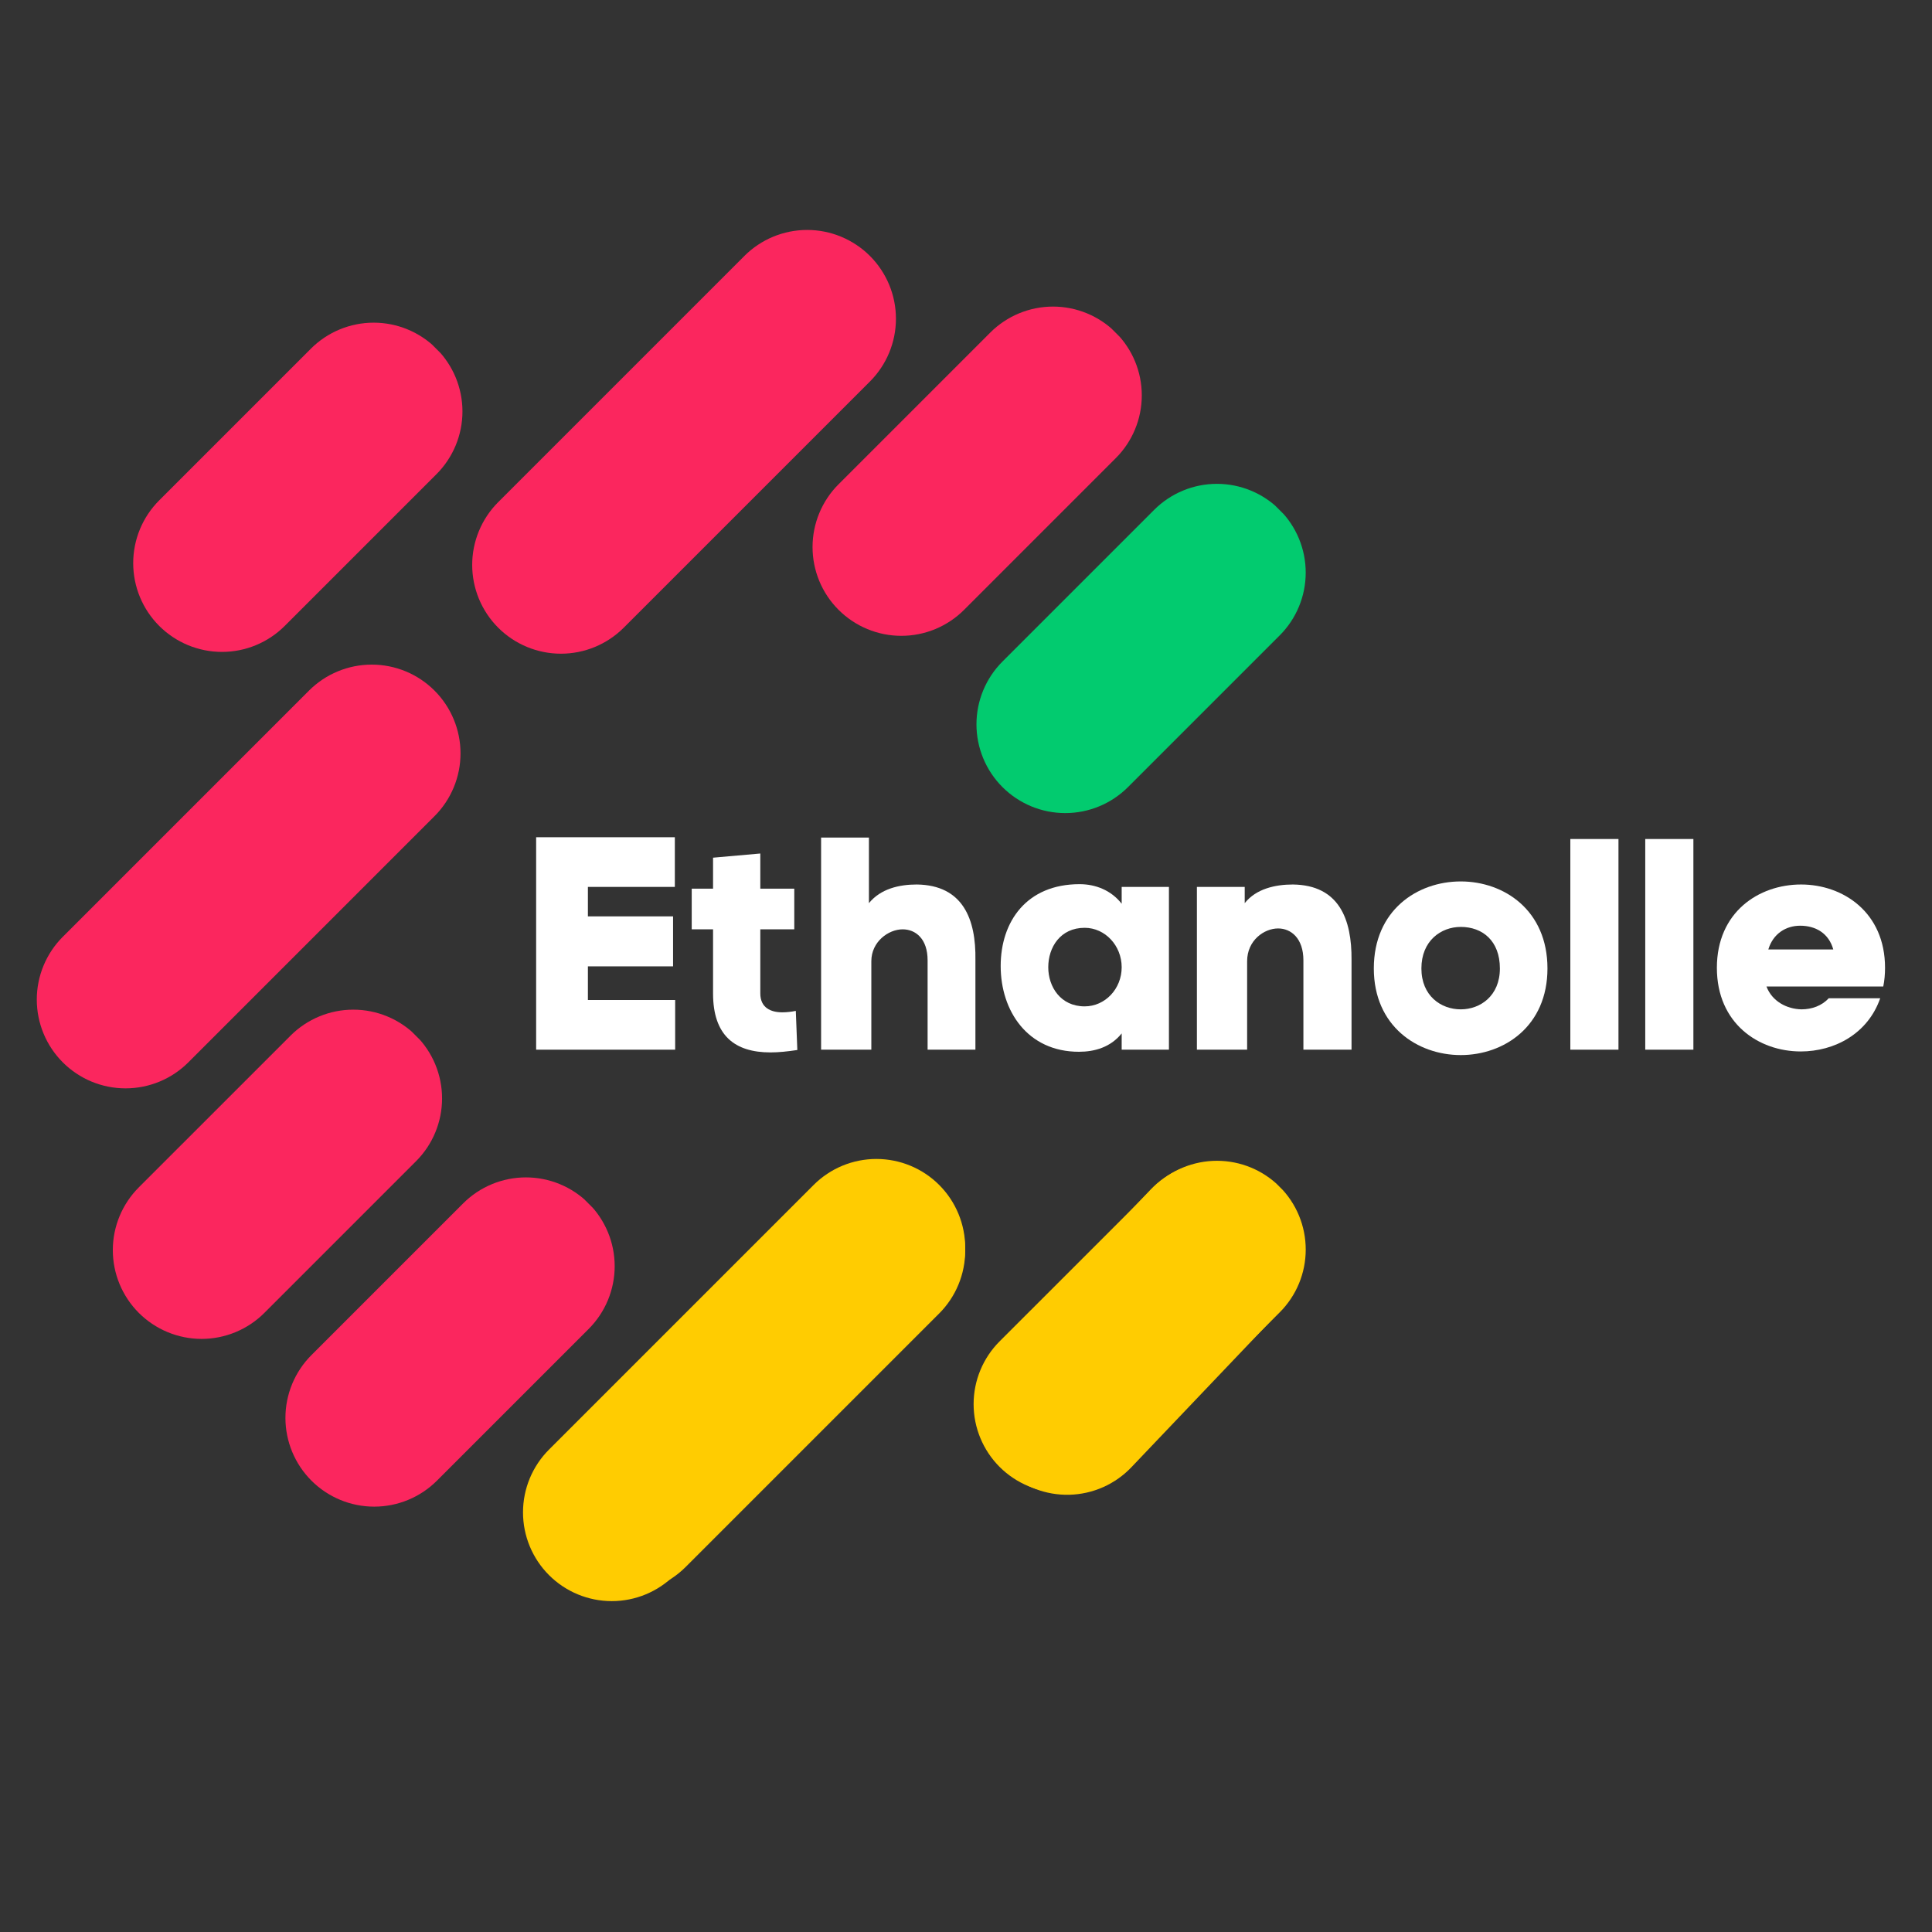
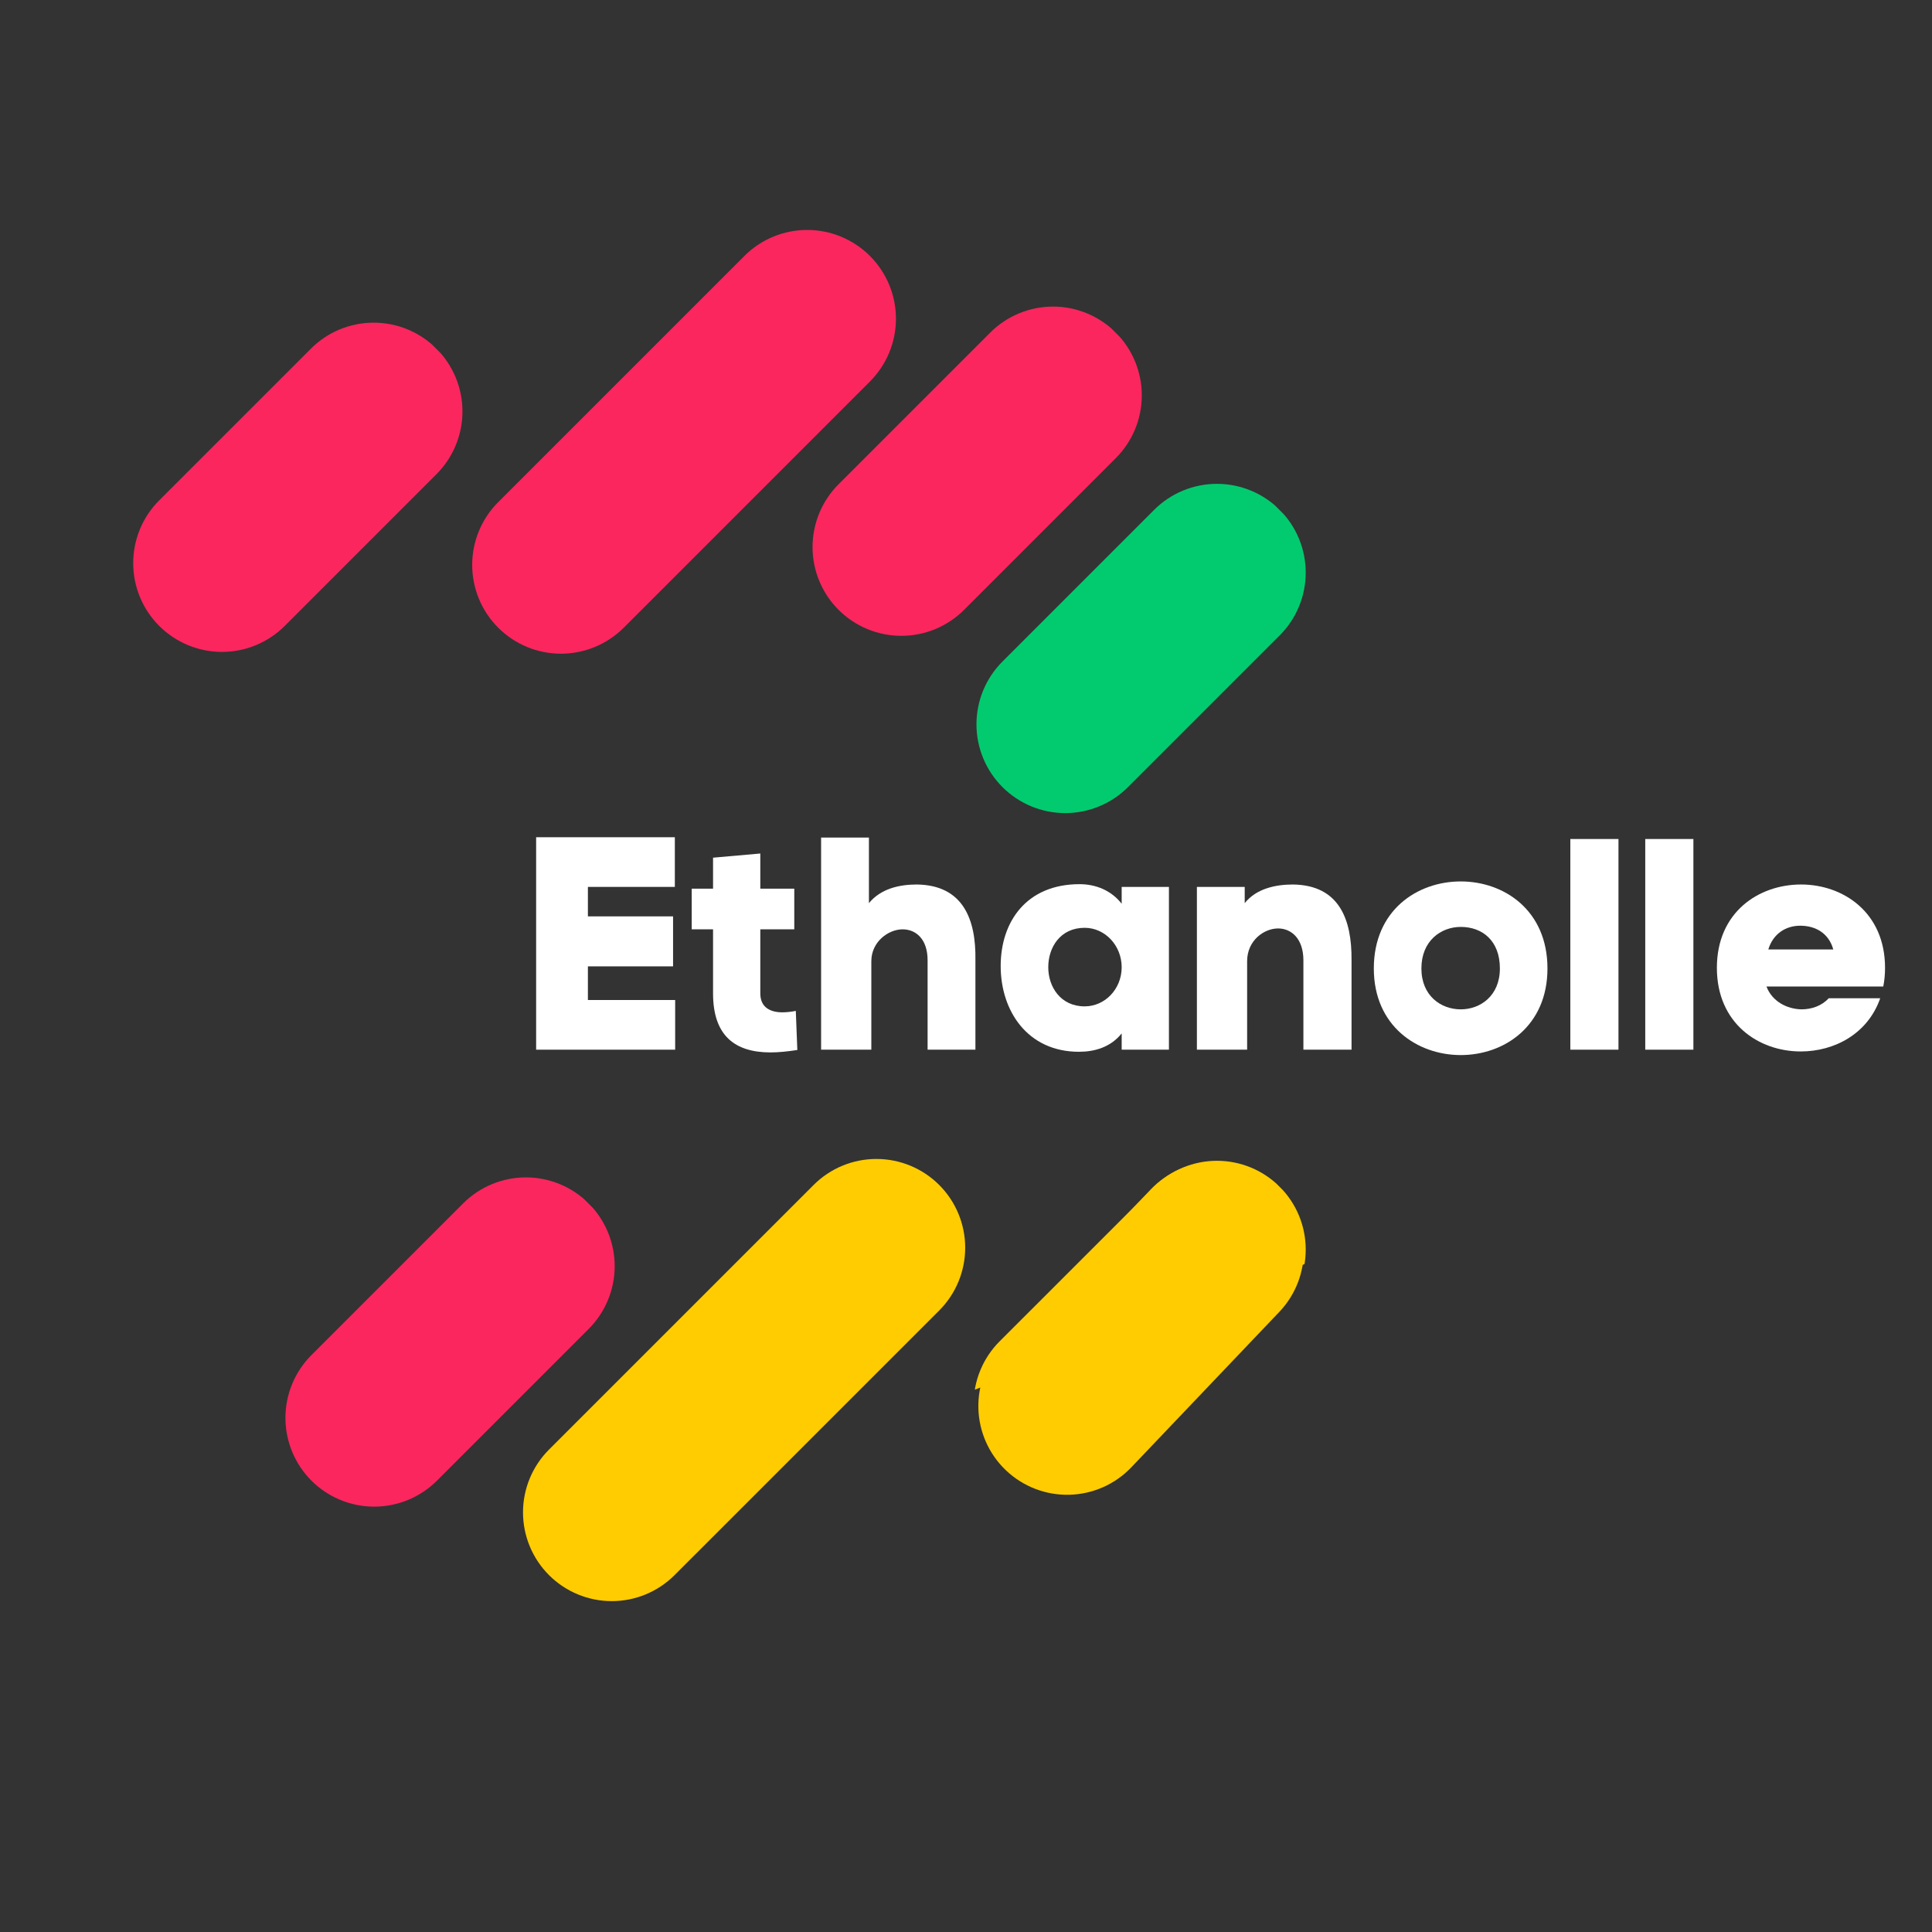
<svg xmlns="http://www.w3.org/2000/svg" width="500" zoomAndPan="magnify" viewBox="0 0 375 375" height="500" preserveAspectRatio="xMidYMid meet" version="1.0">
  <rect x="0" y="0" width="375" height="375" fill="#333333" stroke="none" />
  <defs>
    <g />
    <clipPath id="8f544f261d">
      <path d="M 189 93 L 254 93 L 254 158 L 189 158 Z M 189 93 " clip-rule="nonzero" />
    </clipPath>
    <clipPath id="8de7819edd">
      <path d="M 182.395 140.59 L 236.27 86.711 L 260.641 111.082 L 206.762 164.957 Z M 182.395 140.59 " clip-rule="nonzero" />
    </clipPath>
    <clipPath id="83ca9dcd11">
      <path d="M 194.578 128.406 L 224.023 98.961 C 227.254 95.73 231.637 93.914 236.207 93.914 C 240.777 93.914 245.16 95.73 248.391 98.961 C 251.621 102.191 253.438 106.574 253.438 111.145 C 253.438 115.715 251.621 120.098 248.391 123.328 L 218.945 152.773 C 215.715 156.004 211.332 157.82 206.762 157.82 C 202.191 157.82 197.809 156.004 194.578 152.773 C 191.348 149.543 189.531 145.16 189.531 140.59 C 189.531 136.02 191.348 131.637 194.578 128.406 Z M 194.578 128.406 " clip-rule="nonzero" />
    </clipPath>
    <clipPath id="edd1d92931">
      <path d="M 189 225 L 254 225 L 254 291 L 189 291 Z M 189 225 " clip-rule="nonzero" />
    </clipPath>
    <clipPath id="0af7a65da7">
      <path d="M 182.766 273.5 L 235.309 218.32 L 260.266 242.086 L 207.723 297.266 Z M 182.766 273.5 " clip-rule="nonzero" />
    </clipPath>
    <clipPath id="b9e19a5102">
      <path d="M 194.648 261.023 L 223.363 230.867 C 226.512 227.559 230.852 225.637 235.418 225.523 C 239.988 225.41 244.414 227.117 247.723 230.27 C 251.031 233.422 252.957 237.758 253.066 242.328 C 253.18 246.895 251.473 251.32 248.32 254.633 L 219.605 284.789 C 216.453 288.098 212.117 290.02 207.547 290.133 C 202.98 290.242 198.555 288.535 195.246 285.383 C 191.934 282.234 190.012 277.895 189.902 273.328 C 189.789 268.758 191.496 264.332 194.648 261.023 Z M 194.648 261.023 " clip-rule="nonzero" />
    </clipPath>
    <clipPath id="0774962aa7">
-       <path d="M 103 225 L 188 225 L 188 310 L 103 310 Z M 103 225 " clip-rule="nonzero" />
-     </clipPath>
+       </clipPath>
    <clipPath id="aa5f266e0d">
      <path d="M 96.527 291.973 L 170.203 218.297 L 194.57 242.664 L 120.895 316.34 Z M 96.527 291.973 " clip-rule="nonzero" />
    </clipPath>
    <clipPath id="03420b5a52">
      <path d="M 108.711 279.789 L 157.926 230.57 C 161.16 227.34 165.543 225.523 170.109 225.523 C 174.68 225.523 179.062 227.34 182.297 230.57 C 185.527 233.801 187.344 238.184 187.344 242.754 C 187.344 247.324 185.527 251.707 182.297 254.941 L 133.078 304.156 C 129.848 307.387 125.465 309.203 120.895 309.203 C 116.324 309.203 111.941 307.387 108.711 304.156 C 105.477 300.926 103.664 296.543 103.664 291.973 C 103.664 287.402 105.477 283.02 108.711 279.789 Z M 108.711 279.789 " clip-rule="nonzero" />
    </clipPath>
    <clipPath id="5f3dcd7513">
      <path d="M 157 59 L 222 59 L 222 124 L 157 124 Z M 157 59 " clip-rule="nonzero" />
    </clipPath>
    <clipPath id="6fea36f11e">
      <path d="M 150.578 106.184 L 204.457 52.305 L 228.824 76.672 L 174.949 130.551 Z M 150.578 106.184 " clip-rule="nonzero" />
    </clipPath>
    <clipPath id="866486a095">
      <path d="M 162.762 93.996 L 192.207 64.555 C 195.438 61.324 199.82 59.508 204.391 59.508 C 208.961 59.508 213.344 61.324 216.574 64.555 C 219.809 67.785 221.621 72.168 221.621 76.738 C 221.621 81.309 219.809 85.691 216.574 88.922 L 187.133 118.367 C 183.902 121.598 179.52 123.414 174.949 123.414 C 170.379 123.414 165.996 121.598 162.762 118.367 C 159.531 115.137 157.715 110.754 157.715 106.184 C 157.715 101.613 159.531 97.23 162.762 93.996 Z M 162.762 93.996 " clip-rule="nonzero" />
    </clipPath>
    <clipPath id="530199eba4">
      <path d="M 91 44 L 174 44 L 174 127 L 91 127 Z M 91 44 " clip-rule="nonzero" />
    </clipPath>
    <clipPath id="fc54d0c40c">
      <path d="M 84.516 109.652 L 156.766 37.402 L 181.133 61.77 L 108.883 134.02 Z M 84.516 109.652 " clip-rule="nonzero" />
    </clipPath>
    <clipPath id="fba5b4fa00">
      <path d="M 96.699 97.465 L 144.484 49.68 C 147.715 46.449 152.098 44.633 156.668 44.633 C 161.238 44.633 165.621 46.449 168.855 49.68 C 172.086 52.914 173.902 57.297 173.902 61.863 C 173.902 66.434 172.086 70.816 168.855 74.051 L 121.066 121.836 C 117.836 125.066 113.453 126.883 108.883 126.883 C 104.312 126.883 99.93 125.066 96.699 121.836 C 93.469 118.602 91.652 114.219 91.652 109.652 C 91.652 105.082 93.469 100.699 96.699 97.465 Z M 96.699 97.465 " clip-rule="nonzero" />
    </clipPath>
    <clipPath id="af26d04b56">
      <path d="M 7 129 L 90 129 L 90 212 L 7 212 Z M 7 129 " clip-rule="nonzero" />
    </clipPath>
    <clipPath id="55daaf26c5">
      <path d="M 0.004 194.016 L 72.25 121.77 L 96.621 146.137 L 24.371 218.387 Z M 0.004 194.016 " clip-rule="nonzero" />
    </clipPath>
    <clipPath id="14b76df5c6">
      <path d="M 12.188 181.832 L 59.973 134.047 C 63.203 130.816 67.586 129 72.156 129 C 76.727 129 81.109 130.816 84.34 134.047 C 87.57 137.277 89.387 141.66 89.387 146.23 C 89.387 150.801 87.57 155.184 84.34 158.418 L 36.555 206.203 C 33.324 209.434 28.941 211.25 24.371 211.25 C 19.801 211.25 15.418 209.434 12.188 206.203 C 8.957 202.969 7.141 198.586 7.141 194.016 C 7.141 189.449 8.957 185.066 12.188 181.832 Z M 12.188 181.832 " clip-rule="nonzero" />
    </clipPath>
    <clipPath id="64a25a7220">
      <path d="M 25 62 L 90 62 L 90 127 L 25 127 Z M 25 62 " clip-rule="nonzero" />
    </clipPath>
    <clipPath id="086fdc2689">
      <path d="M 18.719 109.305 L 72.594 55.426 L 96.961 79.793 L 43.086 133.672 Z M 18.719 109.305 " clip-rule="nonzero" />
    </clipPath>
    <clipPath id="860b17fc1f">
      <path d="M 30.902 97.121 L 60.344 67.676 C 63.578 64.445 67.961 62.629 72.531 62.629 C 77.098 62.629 81.48 64.445 84.715 67.676 C 87.945 70.906 89.762 75.289 89.762 79.859 C 89.762 84.43 87.945 88.812 84.715 92.043 L 55.27 121.488 C 52.039 124.719 47.656 126.535 43.086 126.535 C 38.516 126.535 34.133 124.719 30.902 121.488 C 27.668 118.258 25.855 113.875 25.855 109.305 C 25.855 104.734 27.668 100.352 30.902 97.121 Z M 30.902 97.121 " clip-rule="nonzero" />
    </clipPath>
    <clipPath id="76cfbcf6a3">
      <path d="M 21 195 L 86 195 L 86 260 L 21 260 Z M 21 195 " clip-rule="nonzero" />
    </clipPath>
    <clipPath id="161afc8935">
      <path d="M 14.762 242.648 L 68.641 188.77 L 93.008 213.141 L 39.129 267.016 Z M 14.762 242.648 " clip-rule="nonzero" />
    </clipPath>
    <clipPath id="2b635dabfa">
-       <path d="M 26.945 230.465 L 56.391 201.02 C 59.621 197.789 64.004 195.973 68.574 195.973 C 73.145 195.973 77.527 197.789 80.758 201.02 C 83.992 204.25 85.805 208.633 85.805 213.203 C 85.805 217.773 83.992 222.156 80.758 225.387 L 51.316 254.832 C 48.082 258.062 43.699 259.879 39.129 259.879 C 34.562 259.879 30.18 258.062 26.945 254.832 C 23.715 251.602 21.898 247.219 21.898 242.648 C 21.898 238.078 23.715 233.695 26.945 230.465 Z M 26.945 230.465 " clip-rule="nonzero" />
-     </clipPath>
+       </clipPath>
    <clipPath id="1df96c0b4c">
      <path d="M 55 228 L 120 228 L 120 293 L 55 293 Z M 55 228 " clip-rule="nonzero" />
    </clipPath>
    <clipPath id="e5ad9222b5">
      <path d="M 48.266 275.207 L 102.141 221.328 L 126.512 245.699 L 72.633 299.574 Z M 48.266 275.207 " clip-rule="nonzero" />
    </clipPath>
    <clipPath id="83564ee3ab">
      <path d="M 60.449 263.023 L 89.895 233.578 C 93.125 230.348 97.508 228.531 102.078 228.531 C 106.648 228.531 111.031 230.348 114.262 233.578 C 117.492 236.809 119.309 241.191 119.309 245.762 C 119.309 250.332 117.492 254.715 114.262 257.945 L 84.816 287.391 C 81.586 290.621 77.203 292.438 72.633 292.438 C 68.062 292.438 63.68 290.621 60.449 287.391 C 57.219 284.16 55.402 279.777 55.402 275.207 C 55.402 270.637 57.219 266.254 60.449 263.023 Z M 60.449 263.023 " clip-rule="nonzero" />
    </clipPath>
    <clipPath id="83fe16a36a">
      <path d="M 101 224 L 188 224 L 188 311 L 101 311 Z M 101 224 " clip-rule="nonzero" />
    </clipPath>
    <clipPath id="242faa8426">
      <path d="M 94.379 293.547 L 170.148 217.777 L 194.52 242.145 L 118.746 317.914 Z M 94.379 293.547 " clip-rule="nonzero" />
    </clipPath>
    <clipPath id="0f04594917">
      <path d="M 106.562 281.363 L 157.926 230 C 161.156 226.766 165.539 224.953 170.109 224.953 C 174.68 224.953 179.062 226.766 182.297 230 C 185.527 233.23 187.344 237.613 187.344 242.184 C 187.344 246.754 185.527 251.137 182.297 254.367 L 130.93 305.73 C 127.699 308.961 123.316 310.777 118.746 310.777 C 114.176 310.777 109.793 308.961 106.562 305.73 C 103.332 302.5 101.516 298.117 101.516 293.547 C 101.516 288.977 103.332 284.594 106.562 281.363 Z M 106.562 281.363 " clip-rule="nonzero" />
    </clipPath>
    <clipPath id="69857df185">
      <path d="M 188 225 L 254 225 L 254 290 L 188 290 Z M 188 225 " clip-rule="nonzero" />
    </clipPath>
    <clipPath id="bdcad2d3e0">
      <path d="M 181.84 272.539 L 236.289 218.094 L 260.656 242.461 L 206.211 296.91 Z M 181.84 272.539 " clip-rule="nonzero" />
    </clipPath>
    <clipPath id="069358be61">
      <path d="M 194.023 260.355 L 224.027 230.355 C 227.258 227.121 231.641 225.309 236.211 225.309 C 240.781 225.309 245.164 227.121 248.395 230.355 C 251.629 233.586 253.441 237.969 253.441 242.539 C 253.441 247.109 251.629 251.492 248.395 254.723 L 218.395 284.727 C 215.164 287.957 210.781 289.773 206.211 289.773 C 201.641 289.773 197.258 287.957 194.023 284.727 C 190.793 281.492 188.977 277.109 188.977 272.539 C 188.977 267.969 190.793 263.586 194.023 260.355 Z M 194.023 260.355 " clip-rule="nonzero" />
    </clipPath>
  </defs>
  <g fill="#ffffff" fill-opacity="1">
    <g transform="translate(101.142, 203.742)">
      <g>
        <path d="M 2.922 -41.234 L 2.922 0 L 29.906 0 L 29.906 -9.641 L 12.969 -9.641 L 12.969 -16.172 L 29.5 -16.172 L 29.5 -25.875 L 12.969 -25.875 L 12.969 -31.594 L 29.844 -31.594 L 29.844 -41.234 Z M 2.922 -41.234 " />
      </g>
    </g>
  </g>
  <g fill="#ffffff" fill-opacity="1">
    <g transform="translate(133.731, 203.742)">
      <g>
        <path d="M 21.031 0.062 L 20.734 -7.531 C 19.922 -7.359 18.984 -7.25 18.109 -7.25 C 15.891 -7.25 13.844 -8.125 13.844 -10.922 L 13.844 -23.359 L 20.438 -23.359 L 20.438 -31.25 L 13.844 -31.25 L 13.844 -38.078 L 4.672 -37.266 L 4.672 -31.25 L 0.531 -31.25 L 0.531 -23.359 L 4.672 -23.359 L 4.672 -10.922 C 4.672 -2.75 8.875 0.531 15.828 0.531 C 17.406 0.531 19.156 0.344 21.031 0.062 Z M 21.031 0.062 " />
      </g>
    </g>
  </g>
  <g fill="#ffffff" fill-opacity="1">
    <g transform="translate(157.969, 203.742)">
      <g>
        <path d="M 10.688 -28.438 L 10.688 -41.172 L 1.406 -41.172 L 1.406 0 L 11.156 0 L 11.156 -17.172 C 11.156 -20.969 14.484 -23.359 17.234 -23.359 C 19.734 -23.359 22.078 -21.547 22.078 -17.344 L 22.078 0 L 31.359 0 L 31.359 -17.406 C 31.484 -25.297 28.969 -31.953 19.969 -32.062 C 16.594 -32.062 12.969 -31.25 10.688 -28.438 Z M 10.688 -28.438 " />
      </g>
    </g>
  </g>
  <g fill="#ffffff" fill-opacity="1">
    <g transform="translate(193.42, 203.742)">
      <g>
        <path d="M 16.125 -32.125 C 5.844 -32.125 0.812 -24.875 0.812 -16.234 C 0.812 -7.531 6.016 0.406 16 0.406 C 19.047 0.406 22.141 -0.469 24.297 -3.156 L 24.297 0 L 33.469 0 L 33.469 -31.594 L 24.297 -31.594 L 24.297 -28.328 C 22.25 -30.953 19.219 -32.125 16.125 -32.125 Z M 17.109 -8.406 C 12.438 -8.406 10.047 -12.203 10.047 -16 C 10.047 -19.859 12.375 -23.656 17.109 -23.656 C 21.078 -23.656 24.297 -20.203 24.297 -16 C 24.297 -11.797 21.078 -8.406 17.109 -8.406 Z M 17.109 -8.406 " />
      </g>
    </g>
  </g>
  <g fill="#ffffff" fill-opacity="1">
    <g transform="translate(230.973, 203.742)">
      <g>
        <path d="M 10.625 -28.438 L 10.625 -31.594 L 1.344 -31.594 L 1.344 0 L 11.094 0 L 11.094 -17.172 C 11.094 -21.203 14.375 -23.531 17.109 -23.531 C 19.625 -23.531 22.016 -21.609 22.016 -17.344 L 22.016 0 L 31.359 0 L 31.359 -17.406 C 31.422 -25.297 28.969 -31.953 19.969 -32.062 C 16.594 -32.062 12.844 -31.25 10.625 -28.438 Z M 10.625 -28.438 " />
      </g>
    </g>
  </g>
  <g fill="#ffffff" fill-opacity="1">
    <g transform="translate(266.424, 203.742)">
      <g>
        <path d="M 33.938 -15.766 C 33.938 -27.047 25.531 -32.656 17.109 -32.656 C 8.641 -32.656 0.234 -27.047 0.234 -15.766 C 0.234 -4.562 8.703 1.047 17.109 1.047 C 25.531 1.047 33.938 -4.562 33.938 -15.766 Z M 9.469 -15.766 C 9.469 -21.141 13.266 -23.828 17.109 -23.828 C 21.312 -23.828 24.703 -21.141 24.703 -15.766 C 24.703 -10.453 20.906 -7.828 17.109 -7.828 C 13.266 -7.828 9.469 -10.453 9.469 -15.766 Z M 9.469 -15.766 " />
      </g>
    </g>
  </g>
  <g fill="#ffffff" fill-opacity="1">
    <g transform="translate(303.394, 203.742)">
      <g>
        <path d="M 10.75 -40.891 L 1.406 -40.891 L 1.406 0 L 10.75 0 Z M 10.75 -40.891 " />
      </g>
    </g>
  </g>
  <g fill="#ffffff" fill-opacity="1">
    <g transform="translate(317.936, 203.742)">
      <g>
        <path d="M 10.75 -40.891 L 1.406 -40.891 L 1.406 0 L 10.75 0 Z M 10.75 -40.891 " />
      </g>
    </g>
  </g>
  <g fill="#ffffff" fill-opacity="1">
    <g transform="translate(332.479, 203.742)">
      <g>
        <path d="M 33.406 -15.891 C 33.406 -26.688 25.234 -32.062 17.109 -32.062 C 8.875 -32.062 0.766 -26.688 0.766 -15.891 C 0.766 -5.078 8.875 0.344 17.047 0.344 C 23.594 0.344 30.078 -3.094 32.469 -9.984 L 22.484 -9.984 C 21.141 -8.531 19.219 -7.828 17.172 -7.828 C 14.375 -7.891 11.5 -9.344 10.391 -12.266 L 33.062 -12.266 C 33.297 -13.438 33.406 -14.609 33.406 -15.891 Z M 23.359 -19.453 L 10.75 -19.453 C 11.688 -22.547 14.188 -24.062 16.938 -24.062 C 19.922 -24.062 22.484 -22.609 23.359 -19.453 Z M 23.359 -19.453 " />
      </g>
    </g>
  </g>
  <g clip-path="url(#8f544f261d)">
    <g clip-path="url(#8de7819edd)">
      <g clip-path="url(#83ca9dcd11)">
        <path fill="#02cb6f" d="M 182.395 140.59 L 236.176 86.809 L 260.543 111.176 L 206.762 164.957 Z M 182.395 140.59 " fill-opacity="1" fill-rule="nonzero" />
      </g>
    </g>
  </g>
  <g clip-path="url(#edd1d92931)">
    <g clip-path="url(#0af7a65da7)">
      <g clip-path="url(#b9e19a5102)">
        <path fill="#ffcc01" d="M 182.766 273.5 L 235.215 218.418 L 260.172 242.184 L 207.723 297.266 Z M 182.766 273.5 " fill-opacity="1" fill-rule="nonzero" />
      </g>
    </g>
  </g>
  <g clip-path="url(#0774962aa7)">
    <g clip-path="url(#aa5f266e0d)">
      <g clip-path="url(#03420b5a52)">
        <path fill="#ffcc01" d="M 96.527 291.973 L 170.105 218.391 L 194.477 242.758 L 120.895 316.34 Z M 96.527 291.973 " fill-opacity="1" fill-rule="nonzero" />
      </g>
    </g>
  </g>
  <g clip-path="url(#5f3dcd7513)">
    <g clip-path="url(#6fea36f11e)">
      <g clip-path="url(#866486a095)">
        <path fill="#fb265e" d="M 150.578 106.184 L 204.363 52.398 L 228.73 76.77 L 174.949 130.551 Z M 150.578 106.184 " fill-opacity="1" fill-rule="nonzero" />
      </g>
    </g>
  </g>
  <g clip-path="url(#530199eba4)">
    <g clip-path="url(#fc54d0c40c)">
      <g clip-path="url(#fba5b4fa00)">
        <path fill="#fb265e" d="M 84.516 109.652 L 156.668 37.496 L 181.039 61.867 L 108.883 134.02 Z M 84.516 109.652 " fill-opacity="1" fill-rule="nonzero" />
      </g>
    </g>
  </g>
  <g clip-path="url(#af26d04b56)">
    <g clip-path="url(#55daaf26c5)">
      <g clip-path="url(#14b76df5c6)">
-         <path fill="#fb265e" d="M 0.004 194.016 L 72.156 121.863 L 96.523 146.23 L 24.371 218.387 Z M 0.004 194.016 " fill-opacity="1" fill-rule="nonzero" />
-       </g>
+         </g>
    </g>
  </g>
  <g clip-path="url(#64a25a7220)">
    <g clip-path="url(#086fdc2689)">
      <g clip-path="url(#860b17fc1f)">
        <path fill="#fb265e" d="M 18.719 109.305 L 72.5 55.52 L 96.867 79.891 L 43.086 133.672 Z M 18.719 109.305 " fill-opacity="1" fill-rule="nonzero" />
      </g>
    </g>
  </g>
  <g clip-path="url(#76cfbcf6a3)">
    <g clip-path="url(#161afc8935)">
      <g clip-path="url(#2b635dabfa)">
        <path fill="#fb265e" d="M 14.762 242.648 L 68.543 188.867 L 92.914 213.234 L 39.129 267.016 Z M 14.762 242.648 " fill-opacity="1" fill-rule="nonzero" />
      </g>
    </g>
  </g>
  <g clip-path="url(#1df96c0b4c)">
    <g clip-path="url(#e5ad9222b5)">
      <g clip-path="url(#83564ee3ab)">
        <path fill="#fb265e" d="M 48.266 275.207 L 102.047 221.426 L 126.414 245.793 L 72.633 299.574 Z M 48.266 275.207 " fill-opacity="1" fill-rule="nonzero" />
      </g>
    </g>
  </g>
  <g clip-path="url(#83fe16a36a)">
    <g clip-path="url(#242faa8426)">
      <g clip-path="url(#0f04594917)">
        <path fill="#ffcc01" d="M 94.379 293.547 L 170.148 217.777 L 194.52 242.145 L 118.746 317.914 Z M 94.379 293.547 " fill-opacity="1" fill-rule="nonzero" />
      </g>
    </g>
  </g>
  <g clip-path="url(#69857df185)">
    <g clip-path="url(#bdcad2d3e0)">
      <g clip-path="url(#069358be61)">
-         <path fill="#ffcc01" d="M 181.84 272.539 L 236.195 218.188 L 260.562 242.555 L 206.211 296.91 Z M 181.84 272.539 " fill-opacity="1" fill-rule="nonzero" />
+         <path fill="#ffcc01" d="M 181.84 272.539 L 236.195 218.188 L 260.562 242.555 Z M 181.84 272.539 " fill-opacity="1" fill-rule="nonzero" />
      </g>
    </g>
  </g>
</svg>